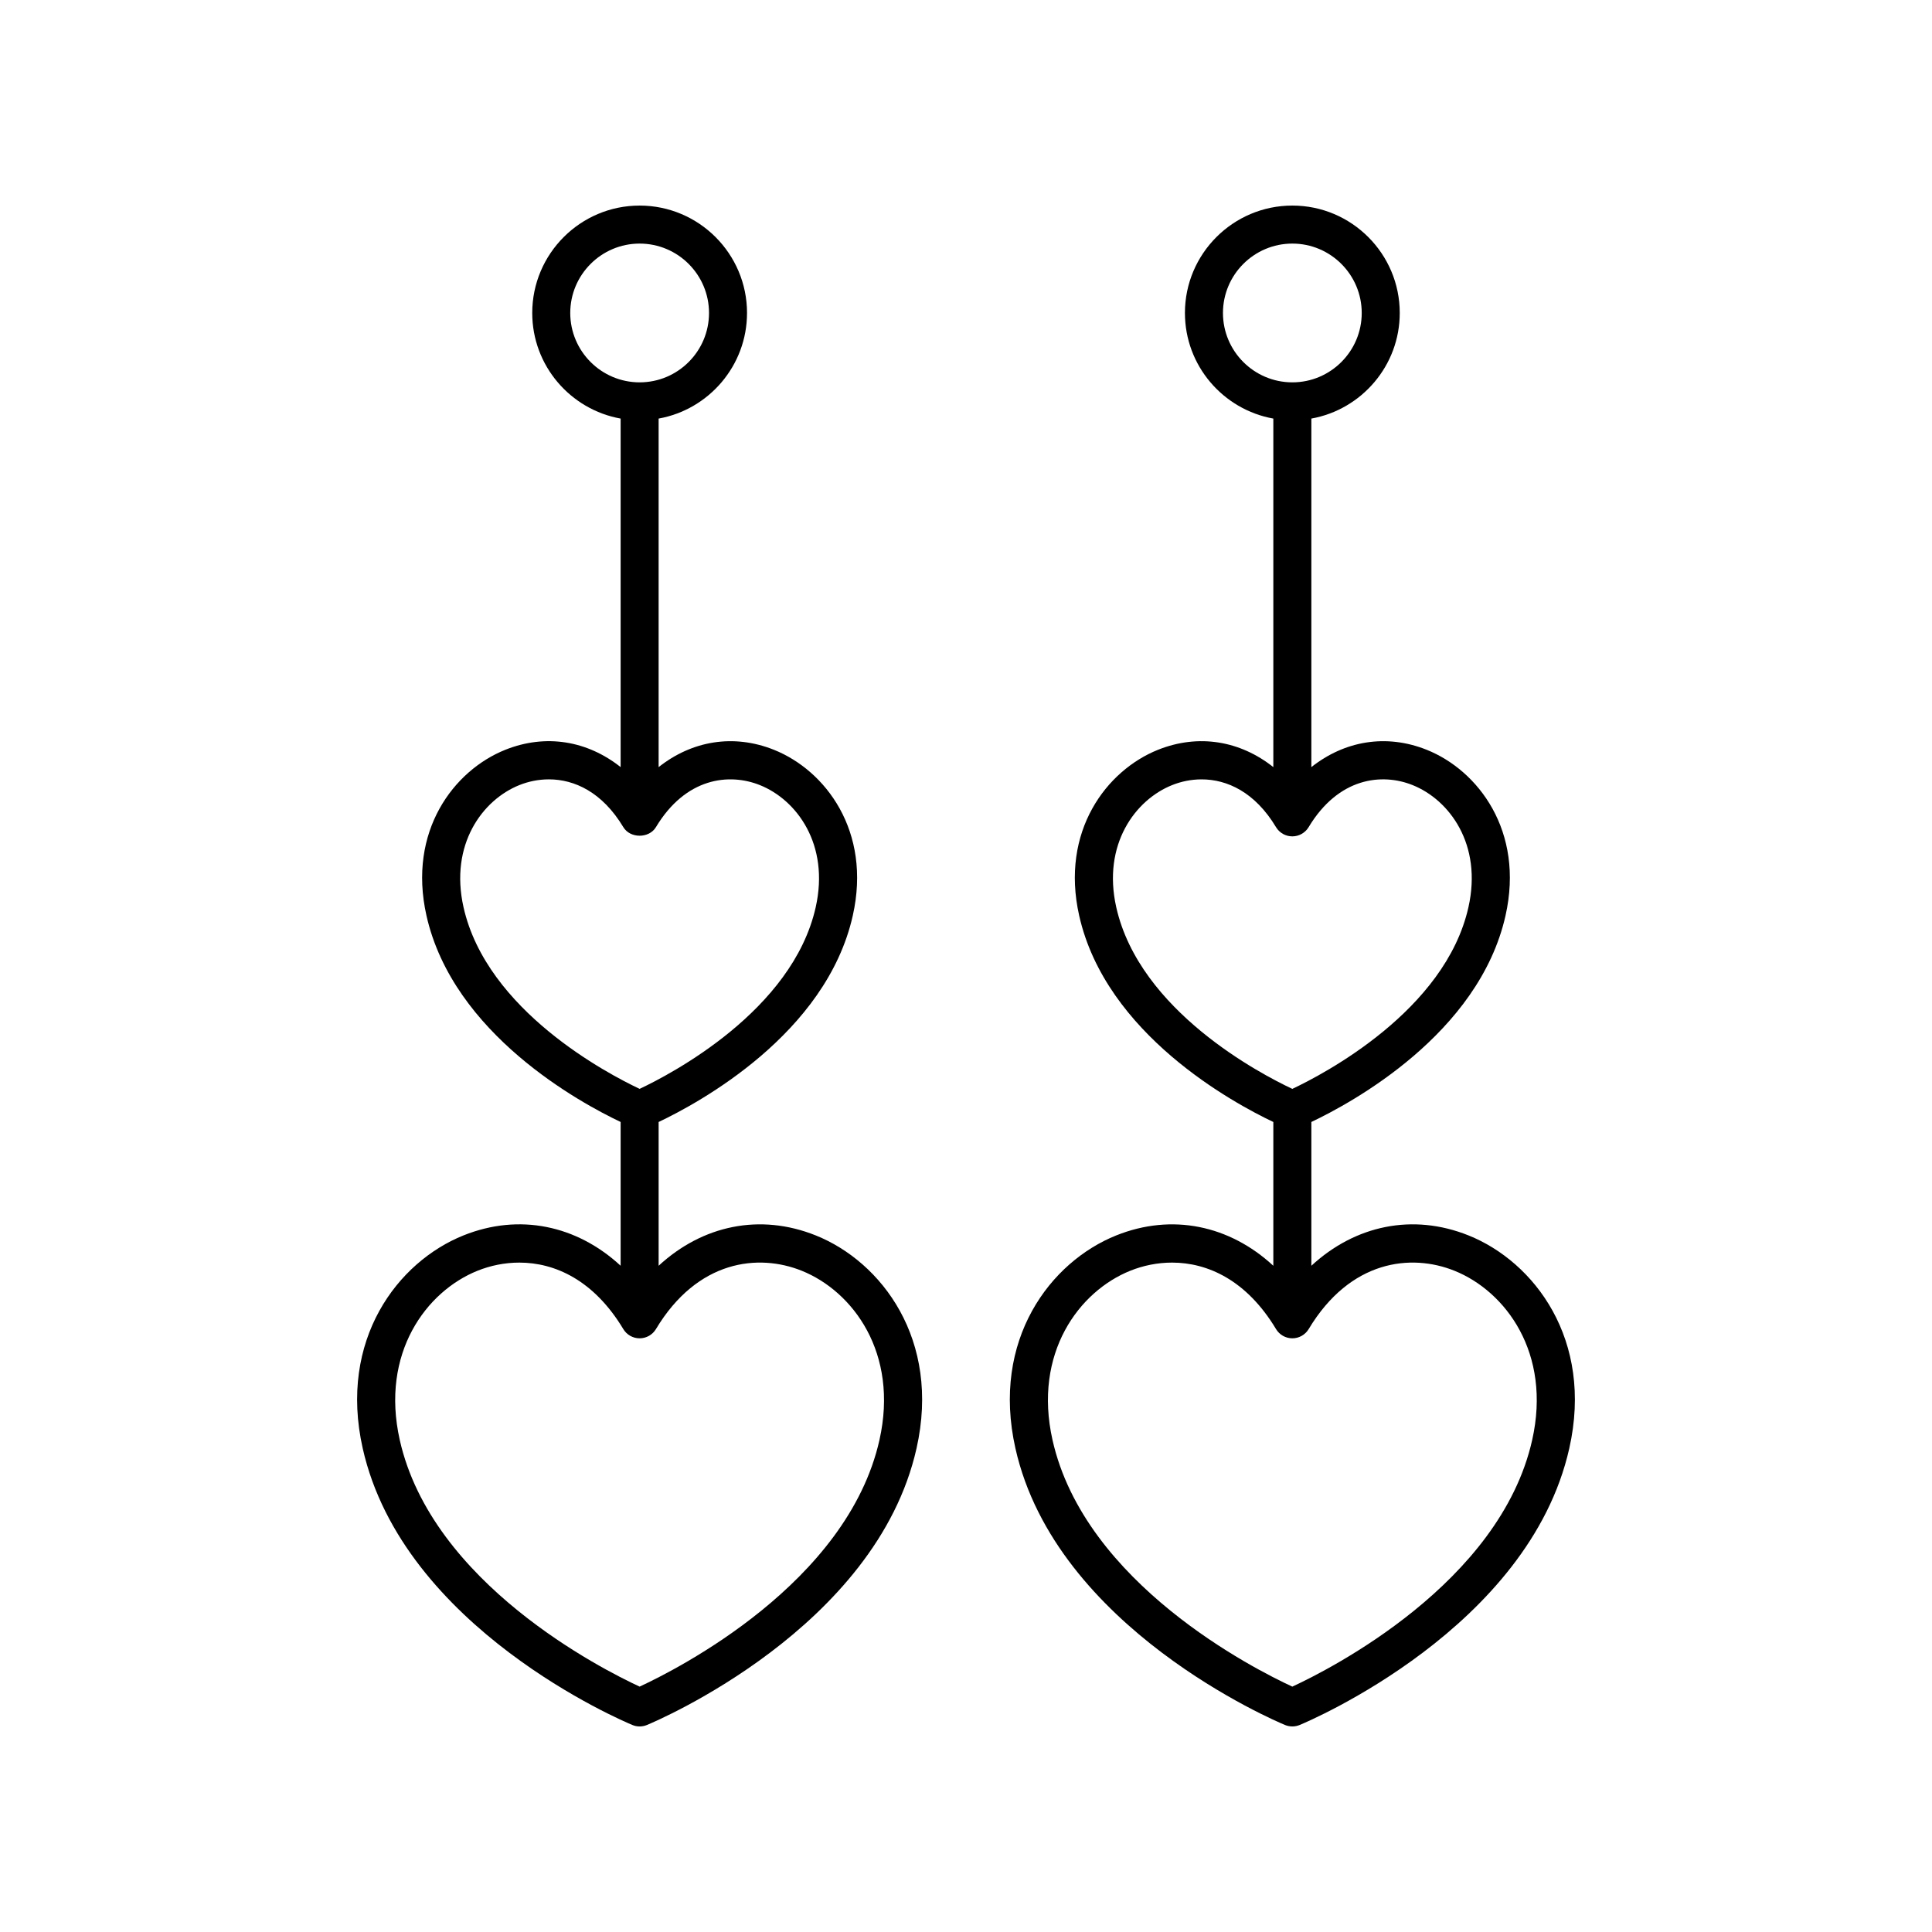
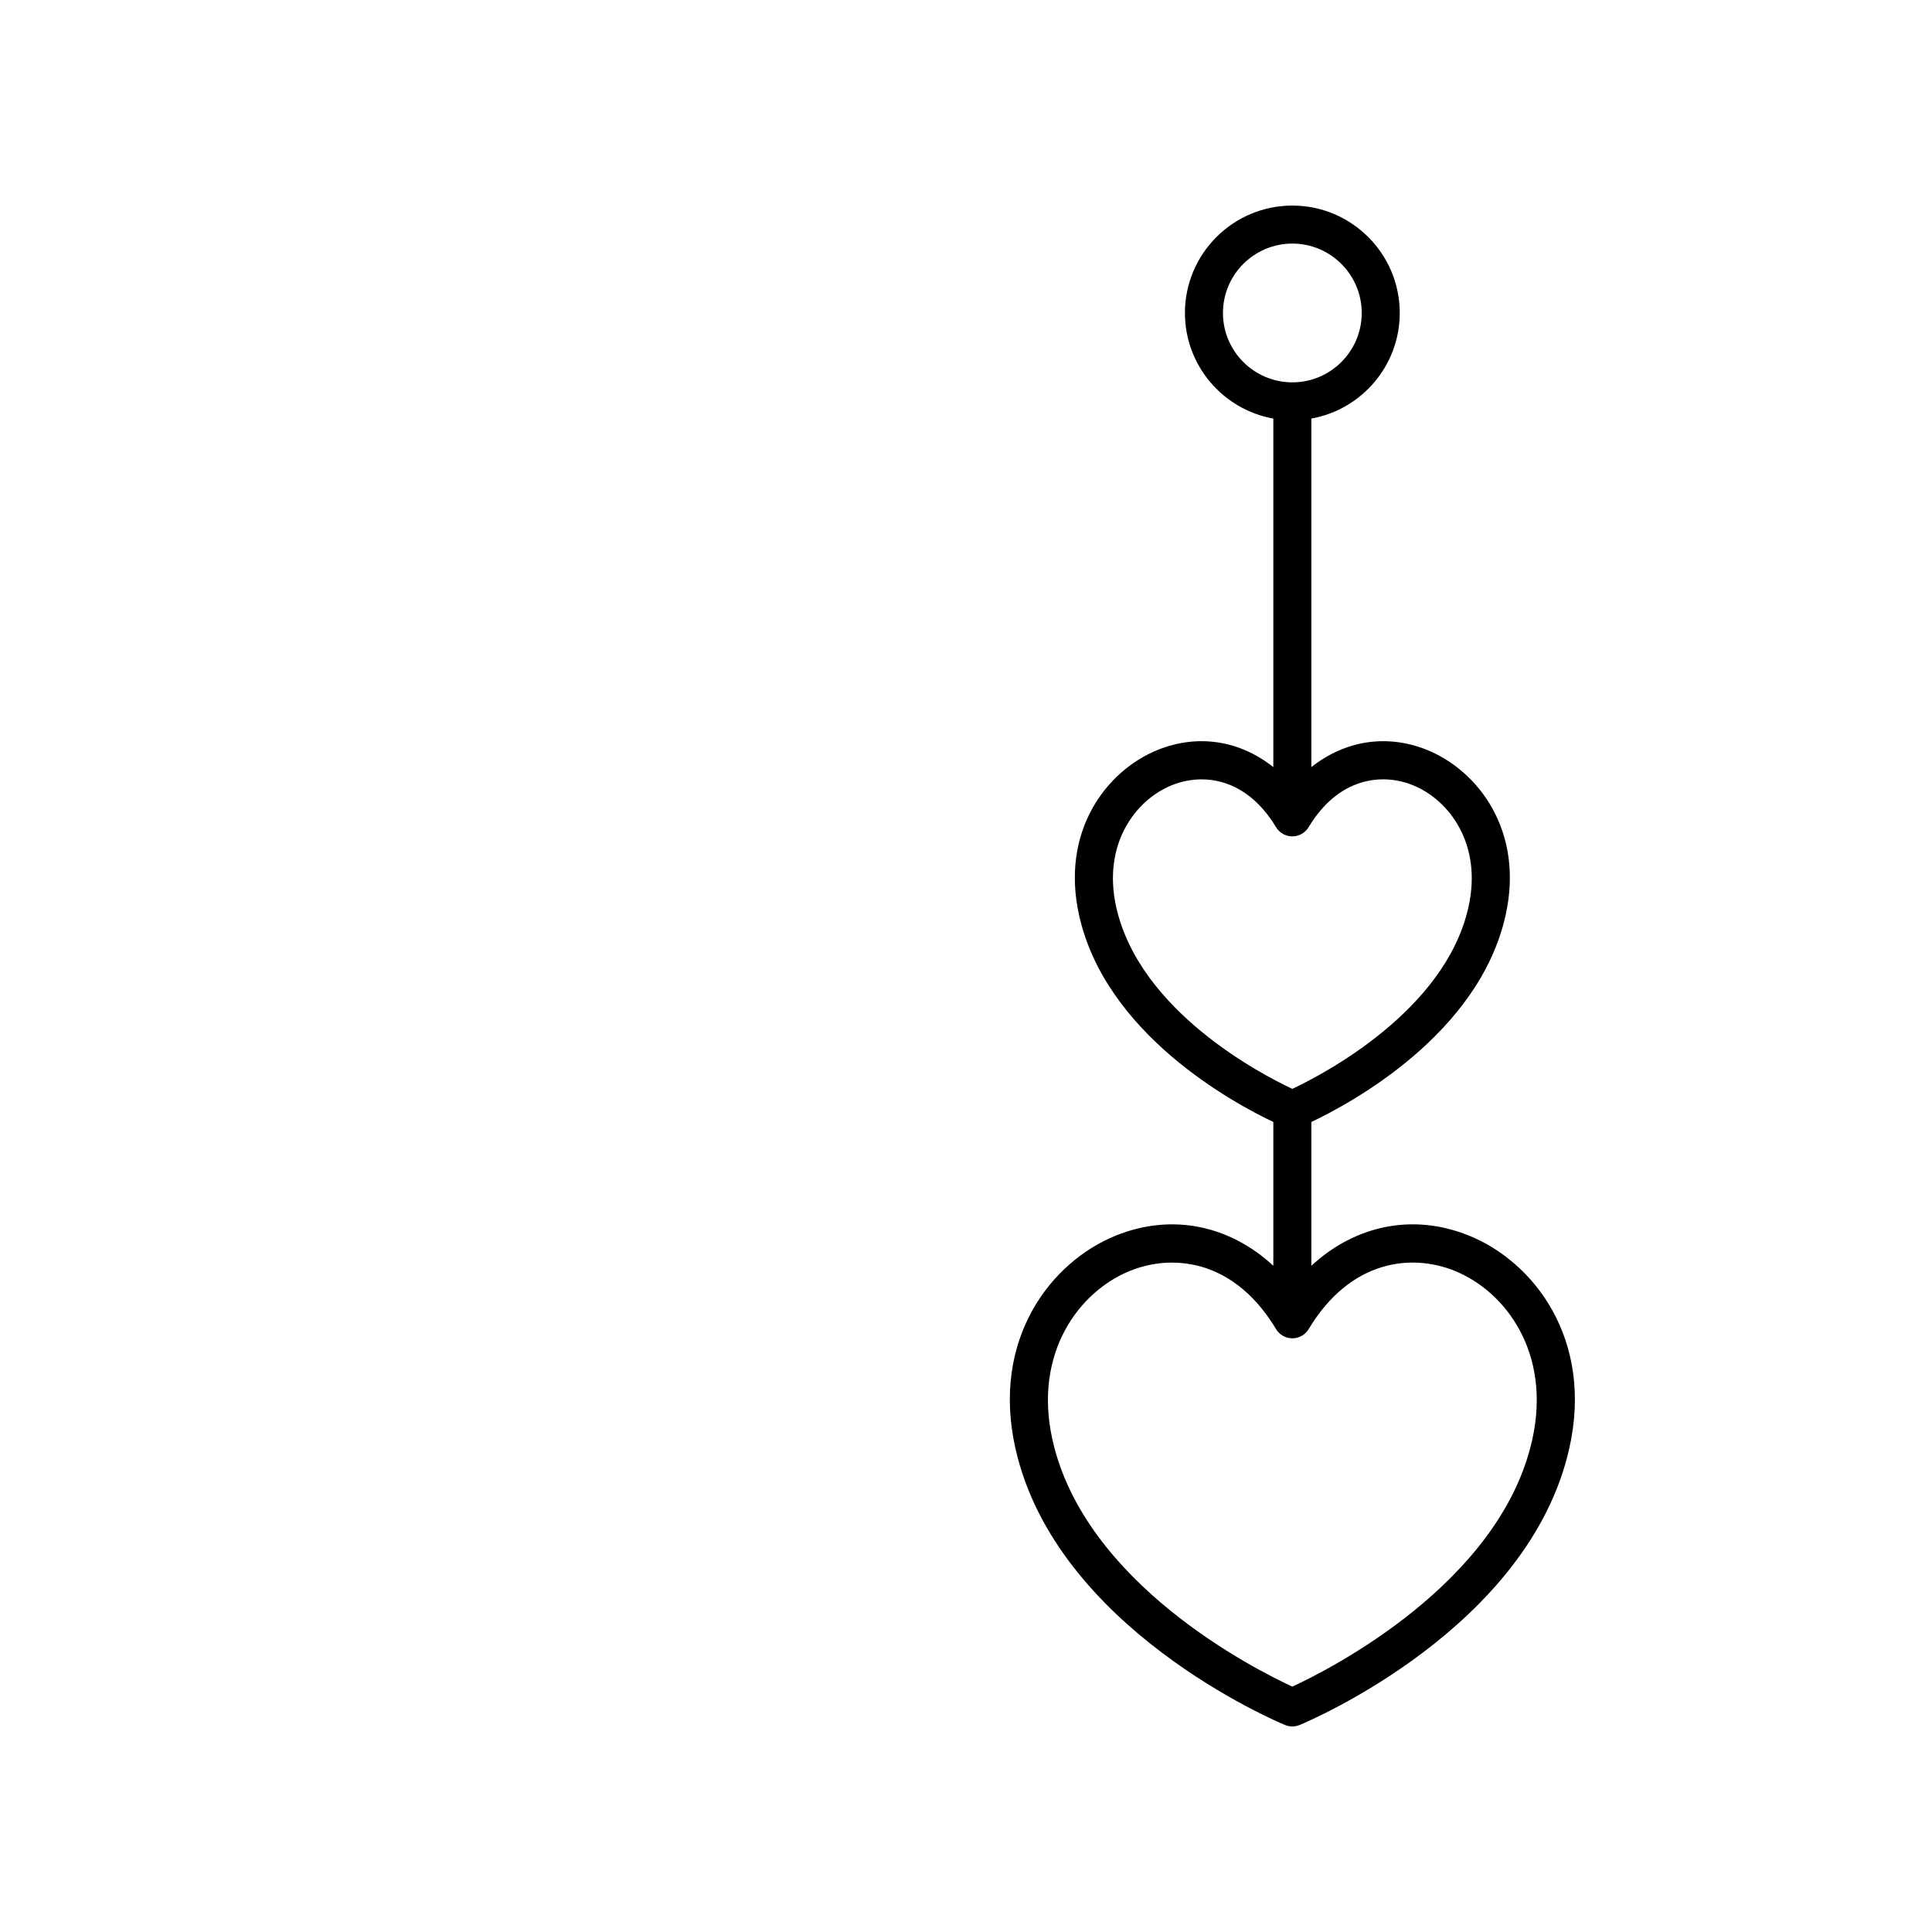
<svg xmlns="http://www.w3.org/2000/svg" fill="#000000" width="800px" height="800px" version="1.1" viewBox="144 144 512 512">
  <g>
-     <path d="m341.97 226.94c0-15.695-12.766-28.461-28.461-28.461-15.695 0-28.461 12.766-28.461 28.461 0 13.973 10.129 25.602 23.426 27.988v92.363c-8.805-6.981-19.84-8.891-30.582-4.582-13.586 5.441-25.914 21.512-20.875 43.934 7.059 31.43 40.945 49.707 51.457 54.691v38.102c-11.621-10.734-26.871-13.965-41.637-8.043-17.406 6.973-33.191 27.605-26.715 56.43 10.699 47.637 68.988 72.289 71.465 73.316 0.605 0.258 1.266 0.387 1.918 0.387 0.656 0 1.312-0.129 1.93-0.383 2.477-1.027 60.766-25.68 71.457-73.316 6.477-28.824-9.309-49.457-26.711-56.43-14.77-5.918-30.016-2.691-41.637 8.043v-38.102c10.512-4.984 44.402-23.266 51.453-54.691 5.039-22.422-7.285-38.492-20.871-43.934-10.75-4.309-21.781-2.394-30.582 4.582v-92.367c13.297-2.387 23.426-14.016 23.426-27.988zm-46.848 0c0-10.137 8.246-18.387 18.387-18.387s18.387 8.25 18.387 18.387-8.246 18.387-18.387 18.387-18.387-8.25-18.387-18.387zm61.312 253.81c13.57 5.438 25.809 21.797 20.629 44.867-8.523 37.961-53.625 60.754-63.559 65.352-9.934-4.602-55.031-27.391-63.562-65.352-5.18-23.074 7.066-39.43 20.633-44.867 3.359-1.344 7.125-2.148 11.051-2.148 9.422 0 19.758 4.644 27.559 17.625 0.91 1.516 2.555 2.441 4.32 2.441 1.766 0 3.41-0.926 4.32-2.441 11.047-18.391 27.203-20.051 38.609-15.477zm-11.055-128.69c9.746 3.902 18.535 15.703 14.789 32.375-6.16 27.434-38.391 44.227-46.66 48.125-8.27-3.898-40.508-20.691-46.668-48.129-3.742-16.668 5.043-28.465 14.789-32.371 2.375-0.953 5.043-1.523 7.824-1.523 6.731 0 14.129 3.34 19.734 12.664 1.82 3.031 6.82 3.031 8.641 0 7.914-13.164 19.418-14.398 27.551-11.141z" />
    <path d="m458.02 226.94c0 13.973 10.129 25.602 23.426 27.988v92.363c-8.801-6.977-19.824-8.887-30.578-4.582-13.586 5.445-25.914 21.512-20.875 43.938 7.059 31.43 40.941 49.707 51.453 54.691v38.105c-11.625-10.738-26.867-13.961-41.633-8.043-17.406 6.973-33.191 27.605-26.715 56.43 10.695 47.637 68.984 72.289 71.457 73.316 0.613 0.25 1.273 0.379 1.93 0.379s1.312-0.129 1.93-0.383c2.477-1.027 60.773-25.68 71.465-73.316 6.477-28.82-9.309-49.457-26.711-56.43-14.77-5.922-30.023-2.691-41.645 8.043v-38.105c10.512-4.984 44.406-23.266 51.457-54.691 5.039-22.422-7.285-38.488-20.871-43.934-10.734-4.301-21.773-2.394-30.586 4.586v-92.367c13.297-2.387 23.426-14.016 23.426-27.988 0-15.695-12.766-28.461-28.461-28.461-15.699 0-28.469 12.766-28.469 28.461zm71.395 253.81c13.57 5.438 25.809 21.797 20.629 44.867-8.523 37.969-53.637 60.758-63.566 65.355-9.93-4.586-55.004-27.312-63.551-65.355-5.18-23.074 7.066-39.43 20.633-44.867 3.356-1.344 7.121-2.148 11.047-2.148 9.422 0 19.758 4.644 27.559 17.625 0.91 1.516 2.555 2.441 4.32 2.441s3.406-0.926 4.32-2.441c11.055-18.391 27.203-20.051 38.609-15.477zm-11.055-128.69c9.746 3.906 18.535 15.703 14.789 32.375-6.16 27.438-38.406 44.23-46.672 48.129-8.266-3.883-40.477-20.621-46.656-48.129-3.742-16.668 5.043-28.469 14.793-32.371 2.371-0.953 5.039-1.523 7.816-1.523 6.727 0 14.125 3.34 19.73 12.664 0.91 1.516 2.547 2.441 4.32 2.441 1.766 0 3.406-0.926 4.32-2.441 7.922-13.184 19.434-14.406 27.559-11.145zm-13.488-125.12c0 10.137-8.246 18.387-18.387 18.387s-18.387-8.25-18.387-18.387 8.246-18.387 18.387-18.387 18.387 8.25 18.387 18.387z" />
  </g>
</svg>